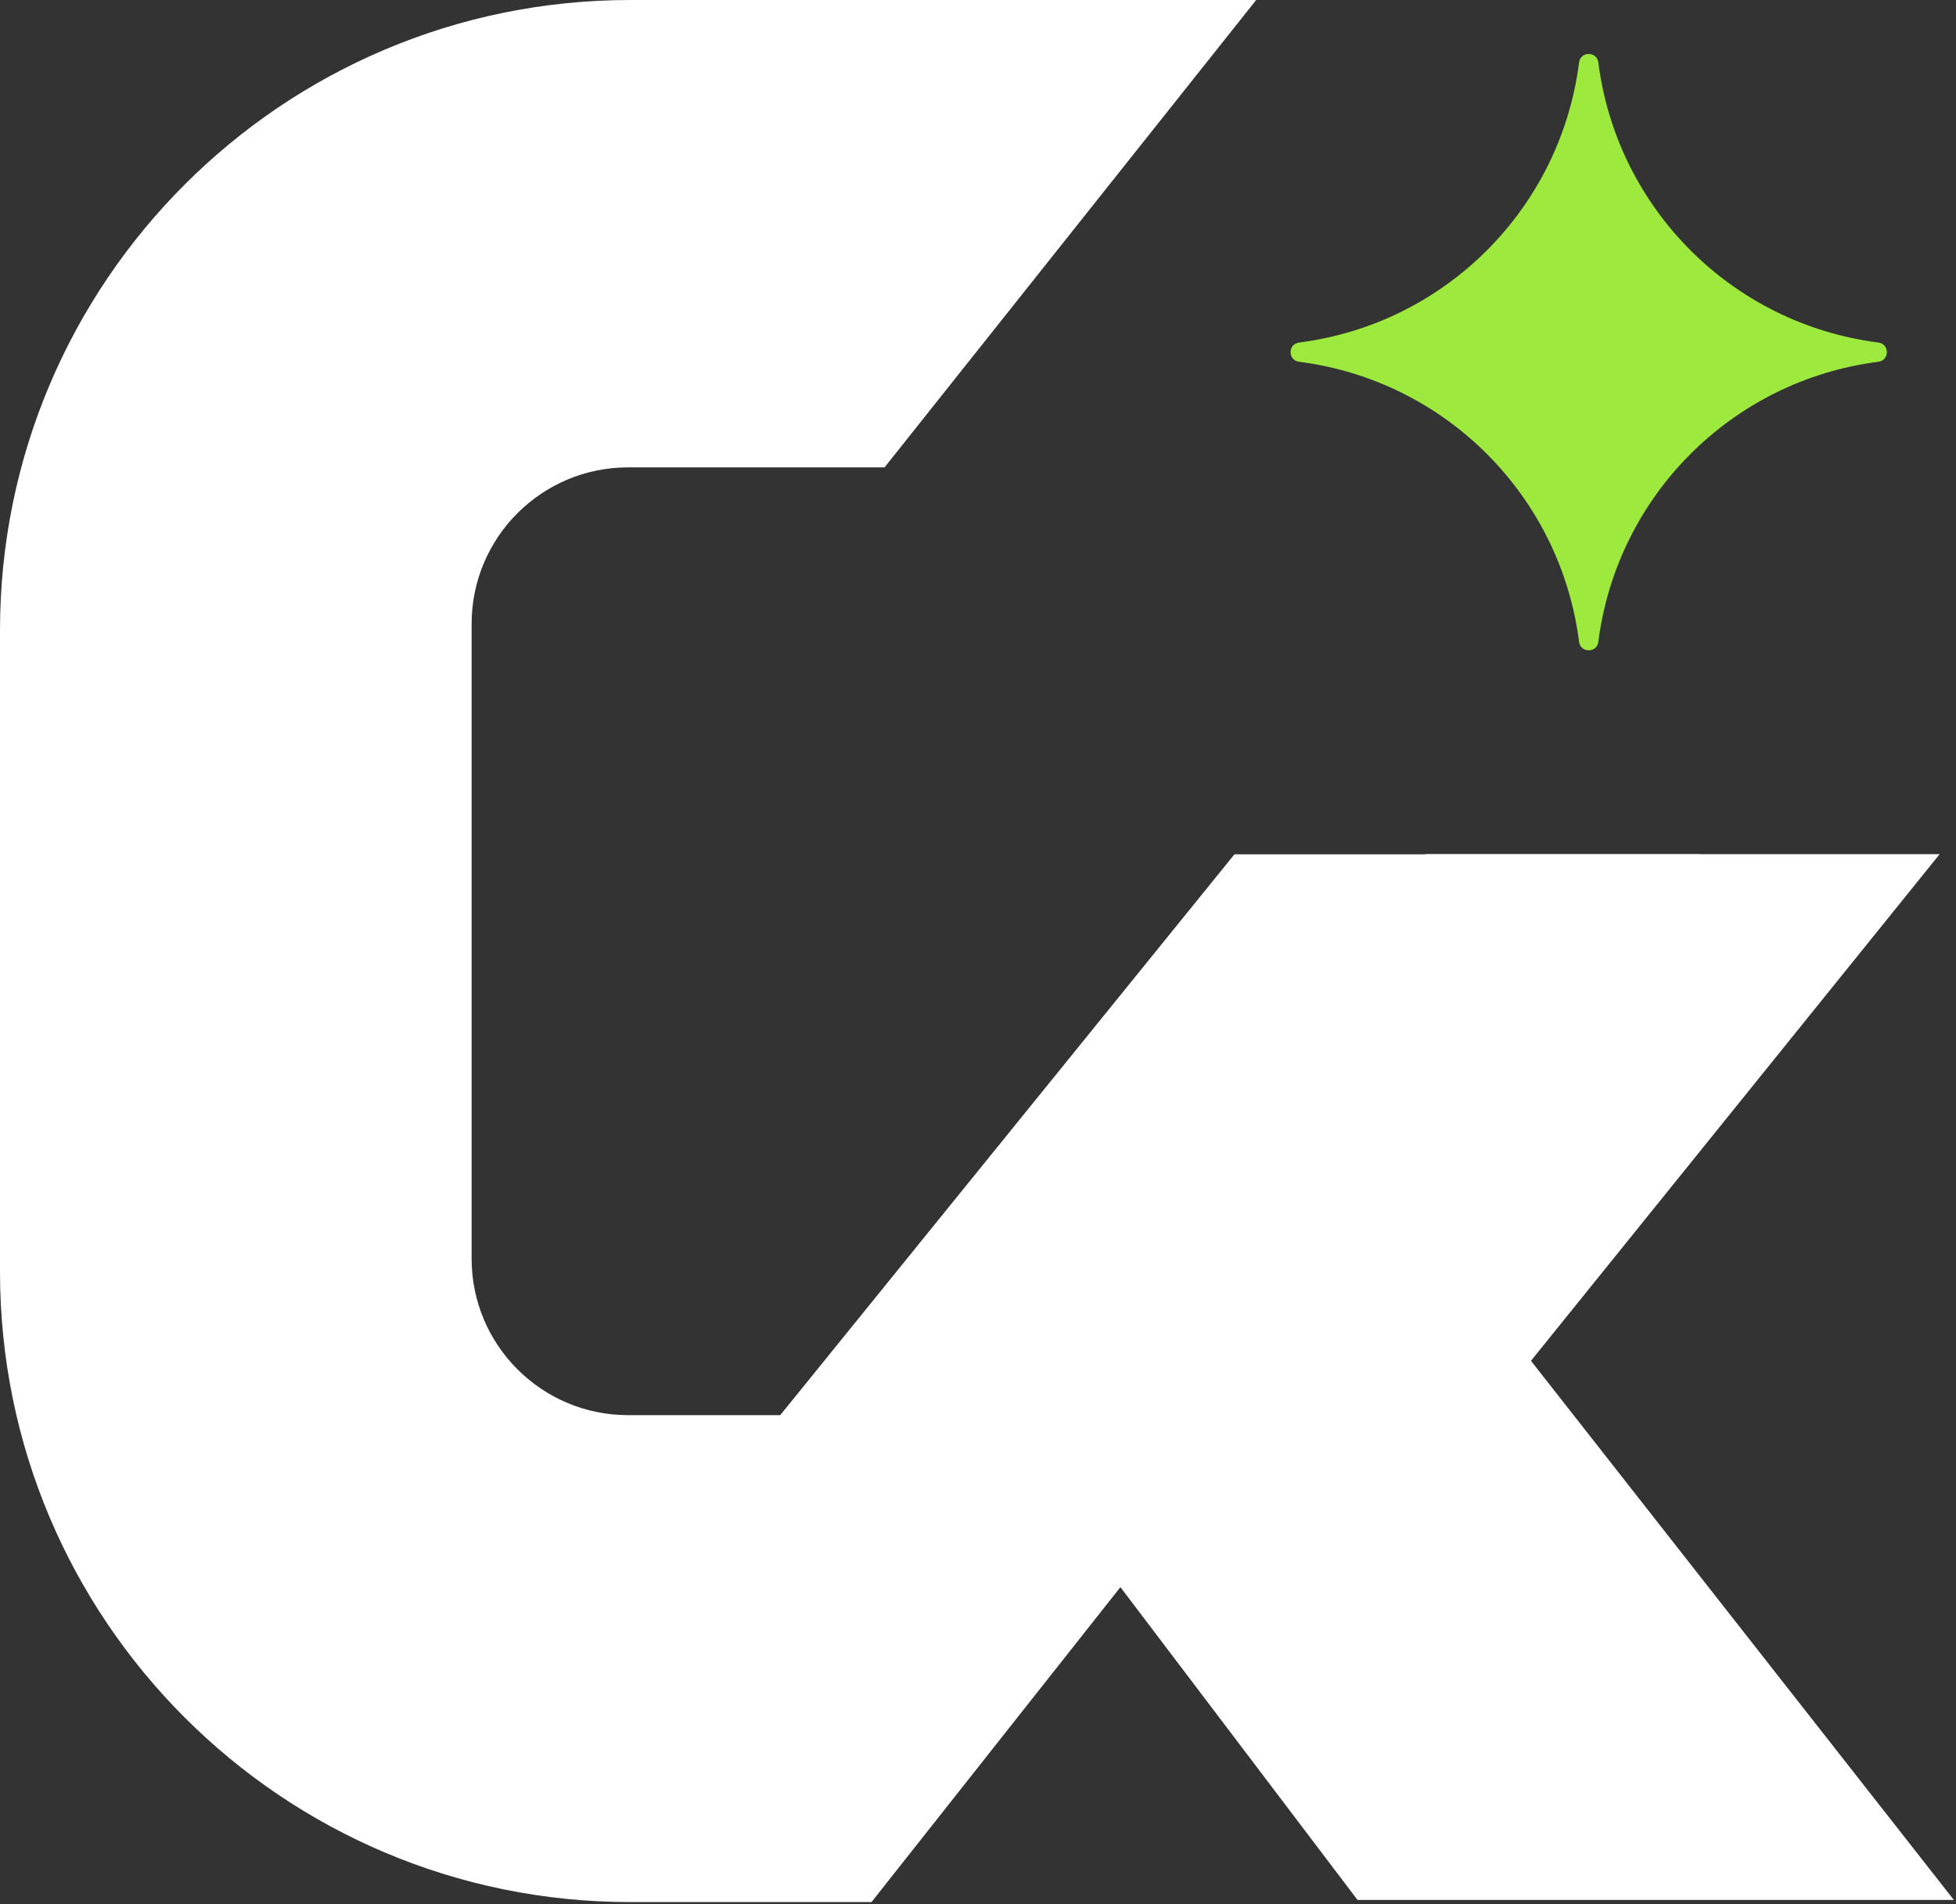
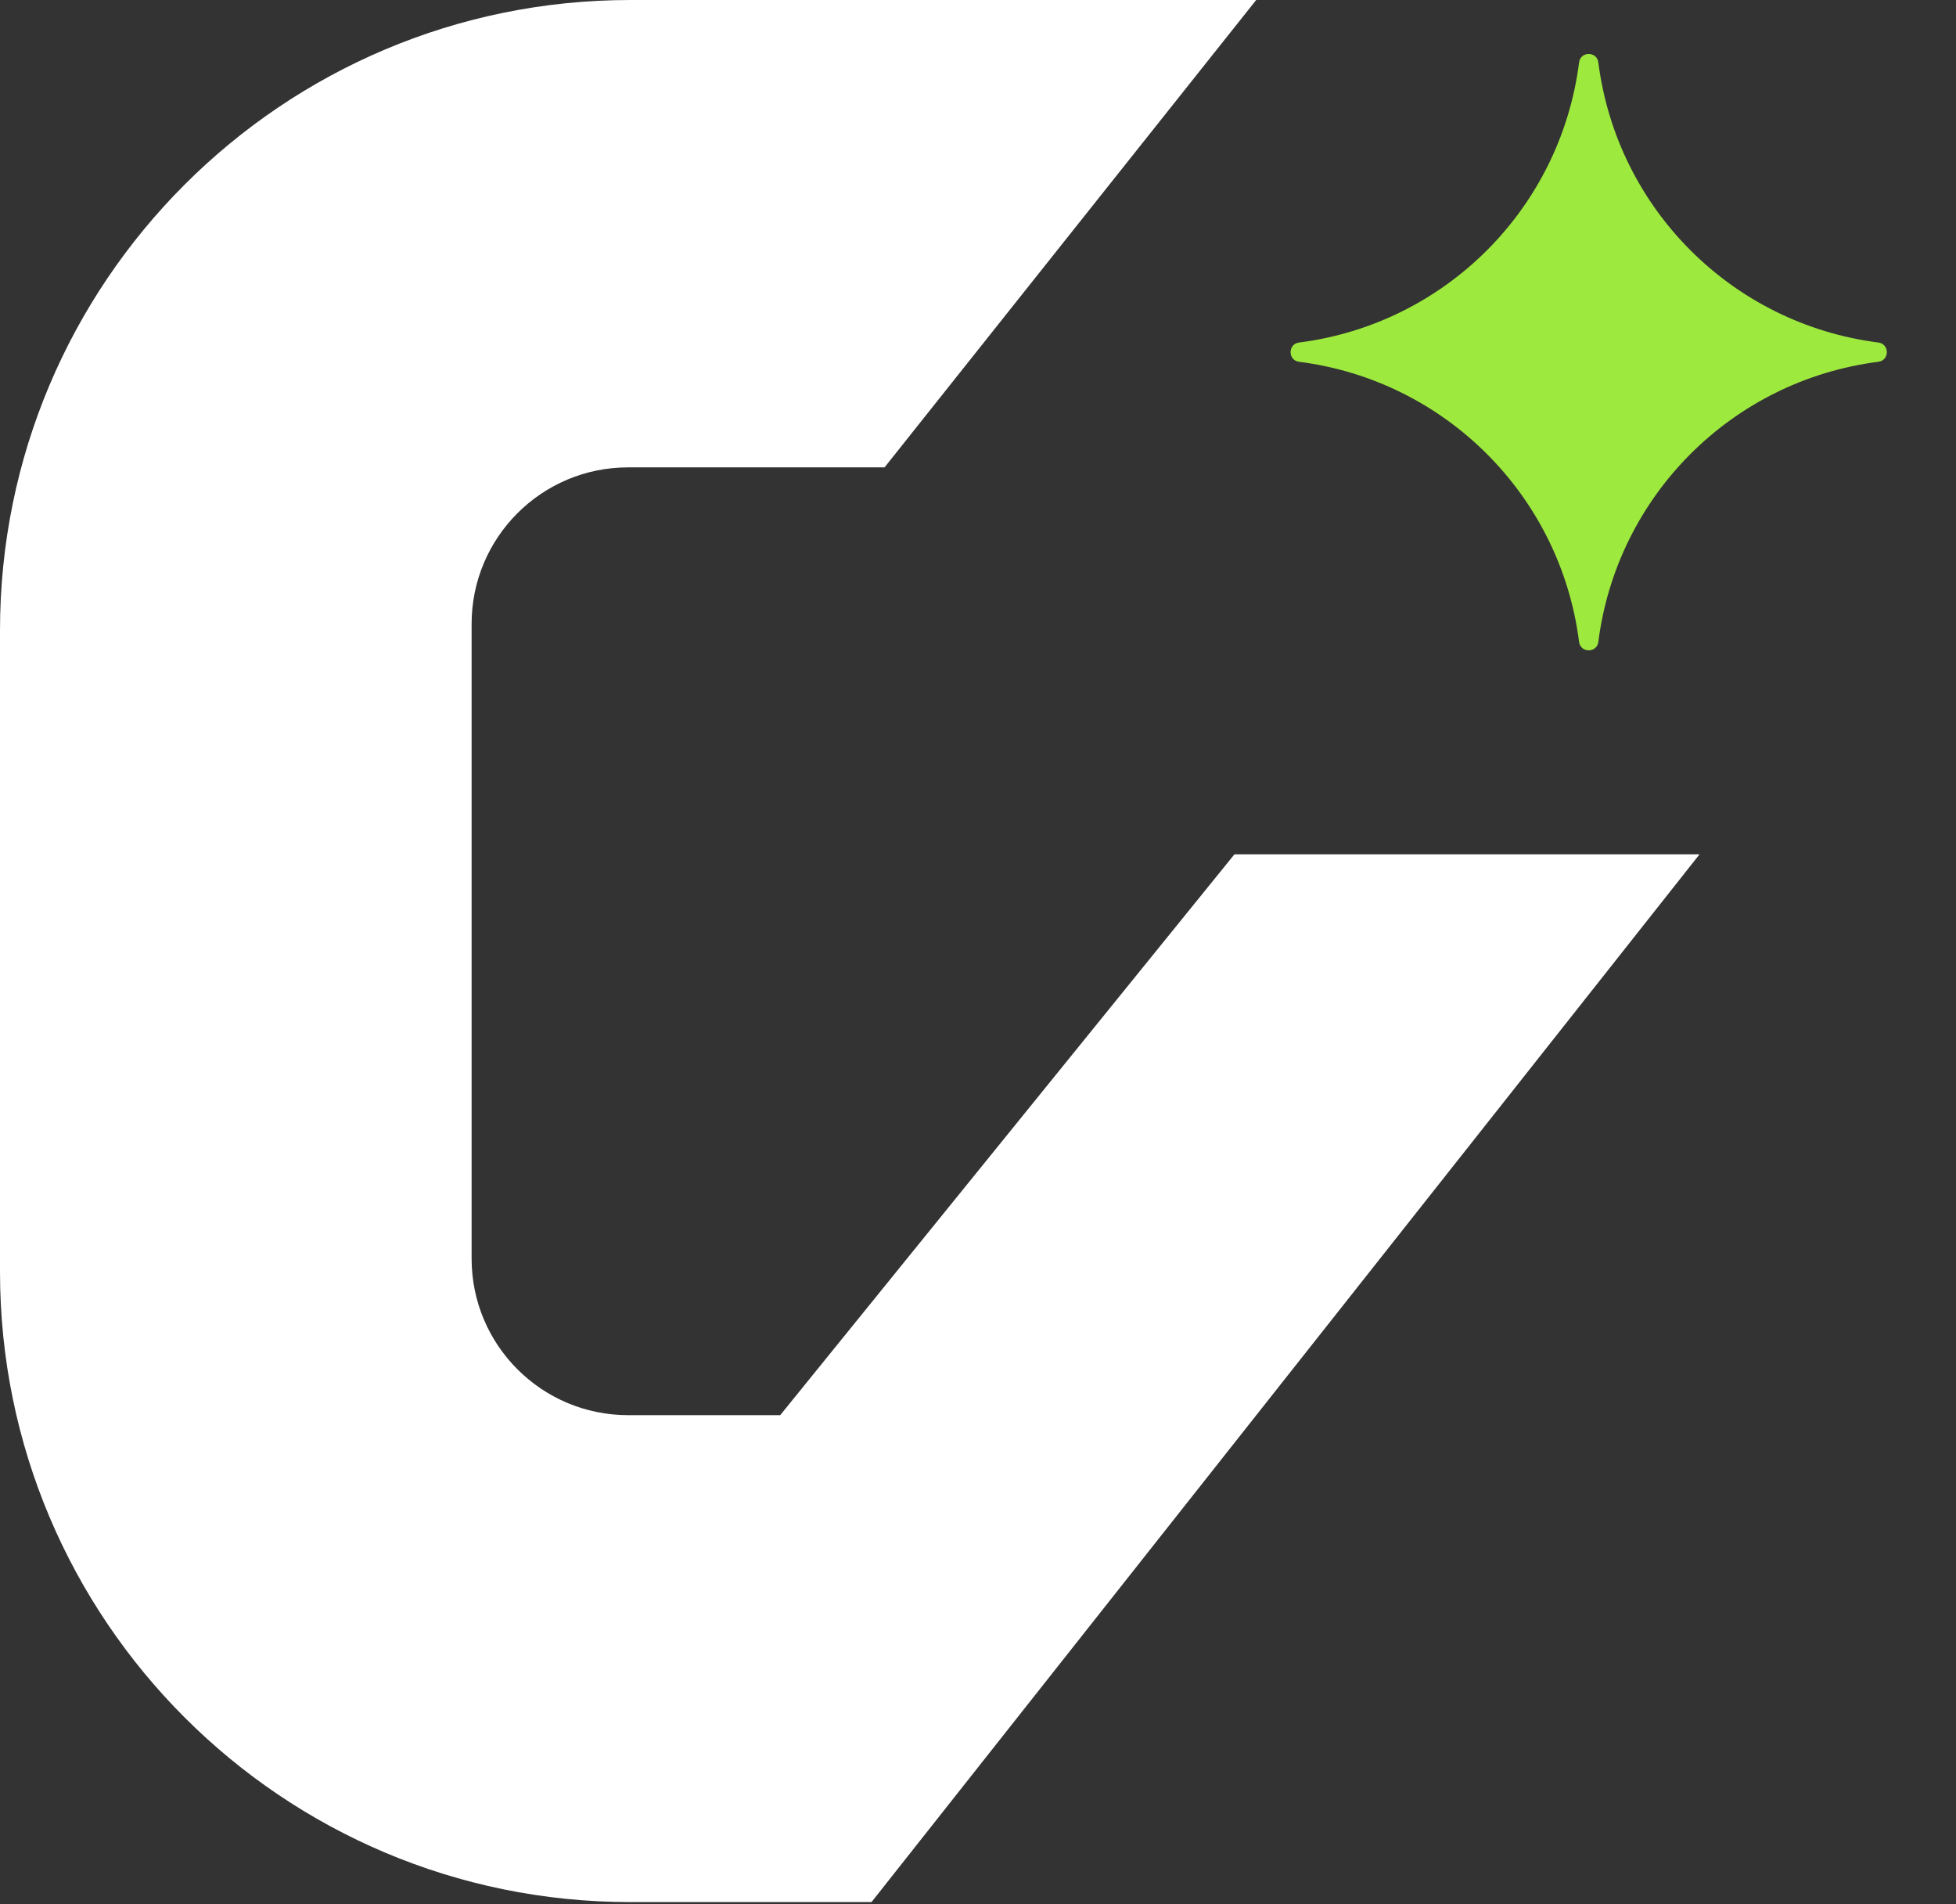
<svg xmlns="http://www.w3.org/2000/svg" width="450" height="438" viewBox="0 0 450 438" fill="none">
  <rect x="0" y="0" width="450" height="438" fill="#333333" stroke="none" />
  <path d="M363.285 14.365C363.617 11.764 367.383 11.764 367.715 14.365C372.007 48.006 398.494 74.493 432.135 78.785C434.736 79.117 434.736 82.883 432.135 83.215C398.494 87.507 372.007 113.994 367.715 147.635C367.383 150.236 363.617 150.236 363.285 147.635C358.993 113.994 332.506 87.507 298.865 83.215C296.264 82.883 296.264 79.117 298.865 78.785C332.506 74.493 358.993 48.006 363.285 14.365Z" fill="#9EE93D" />
  <path d="M289 0L203.5 107.5H144.5C124.618 107.5 108.5 123.618 108.5 143.5V289.5C108.5 309.382 124.618 325.5 144.5 325.5H179.5L284 196.5H391L200.5 437.5H145C64.919 437.5 0 372.581 0 292.5V145C0 64.919 64.919 0 145 0H289Z" fill="white" />
-   <path d="M449.5 437H312.306L225.5 322.499L328 196.469H446.236L352.217 313L449.5 437Z" fill="white" />
</svg>